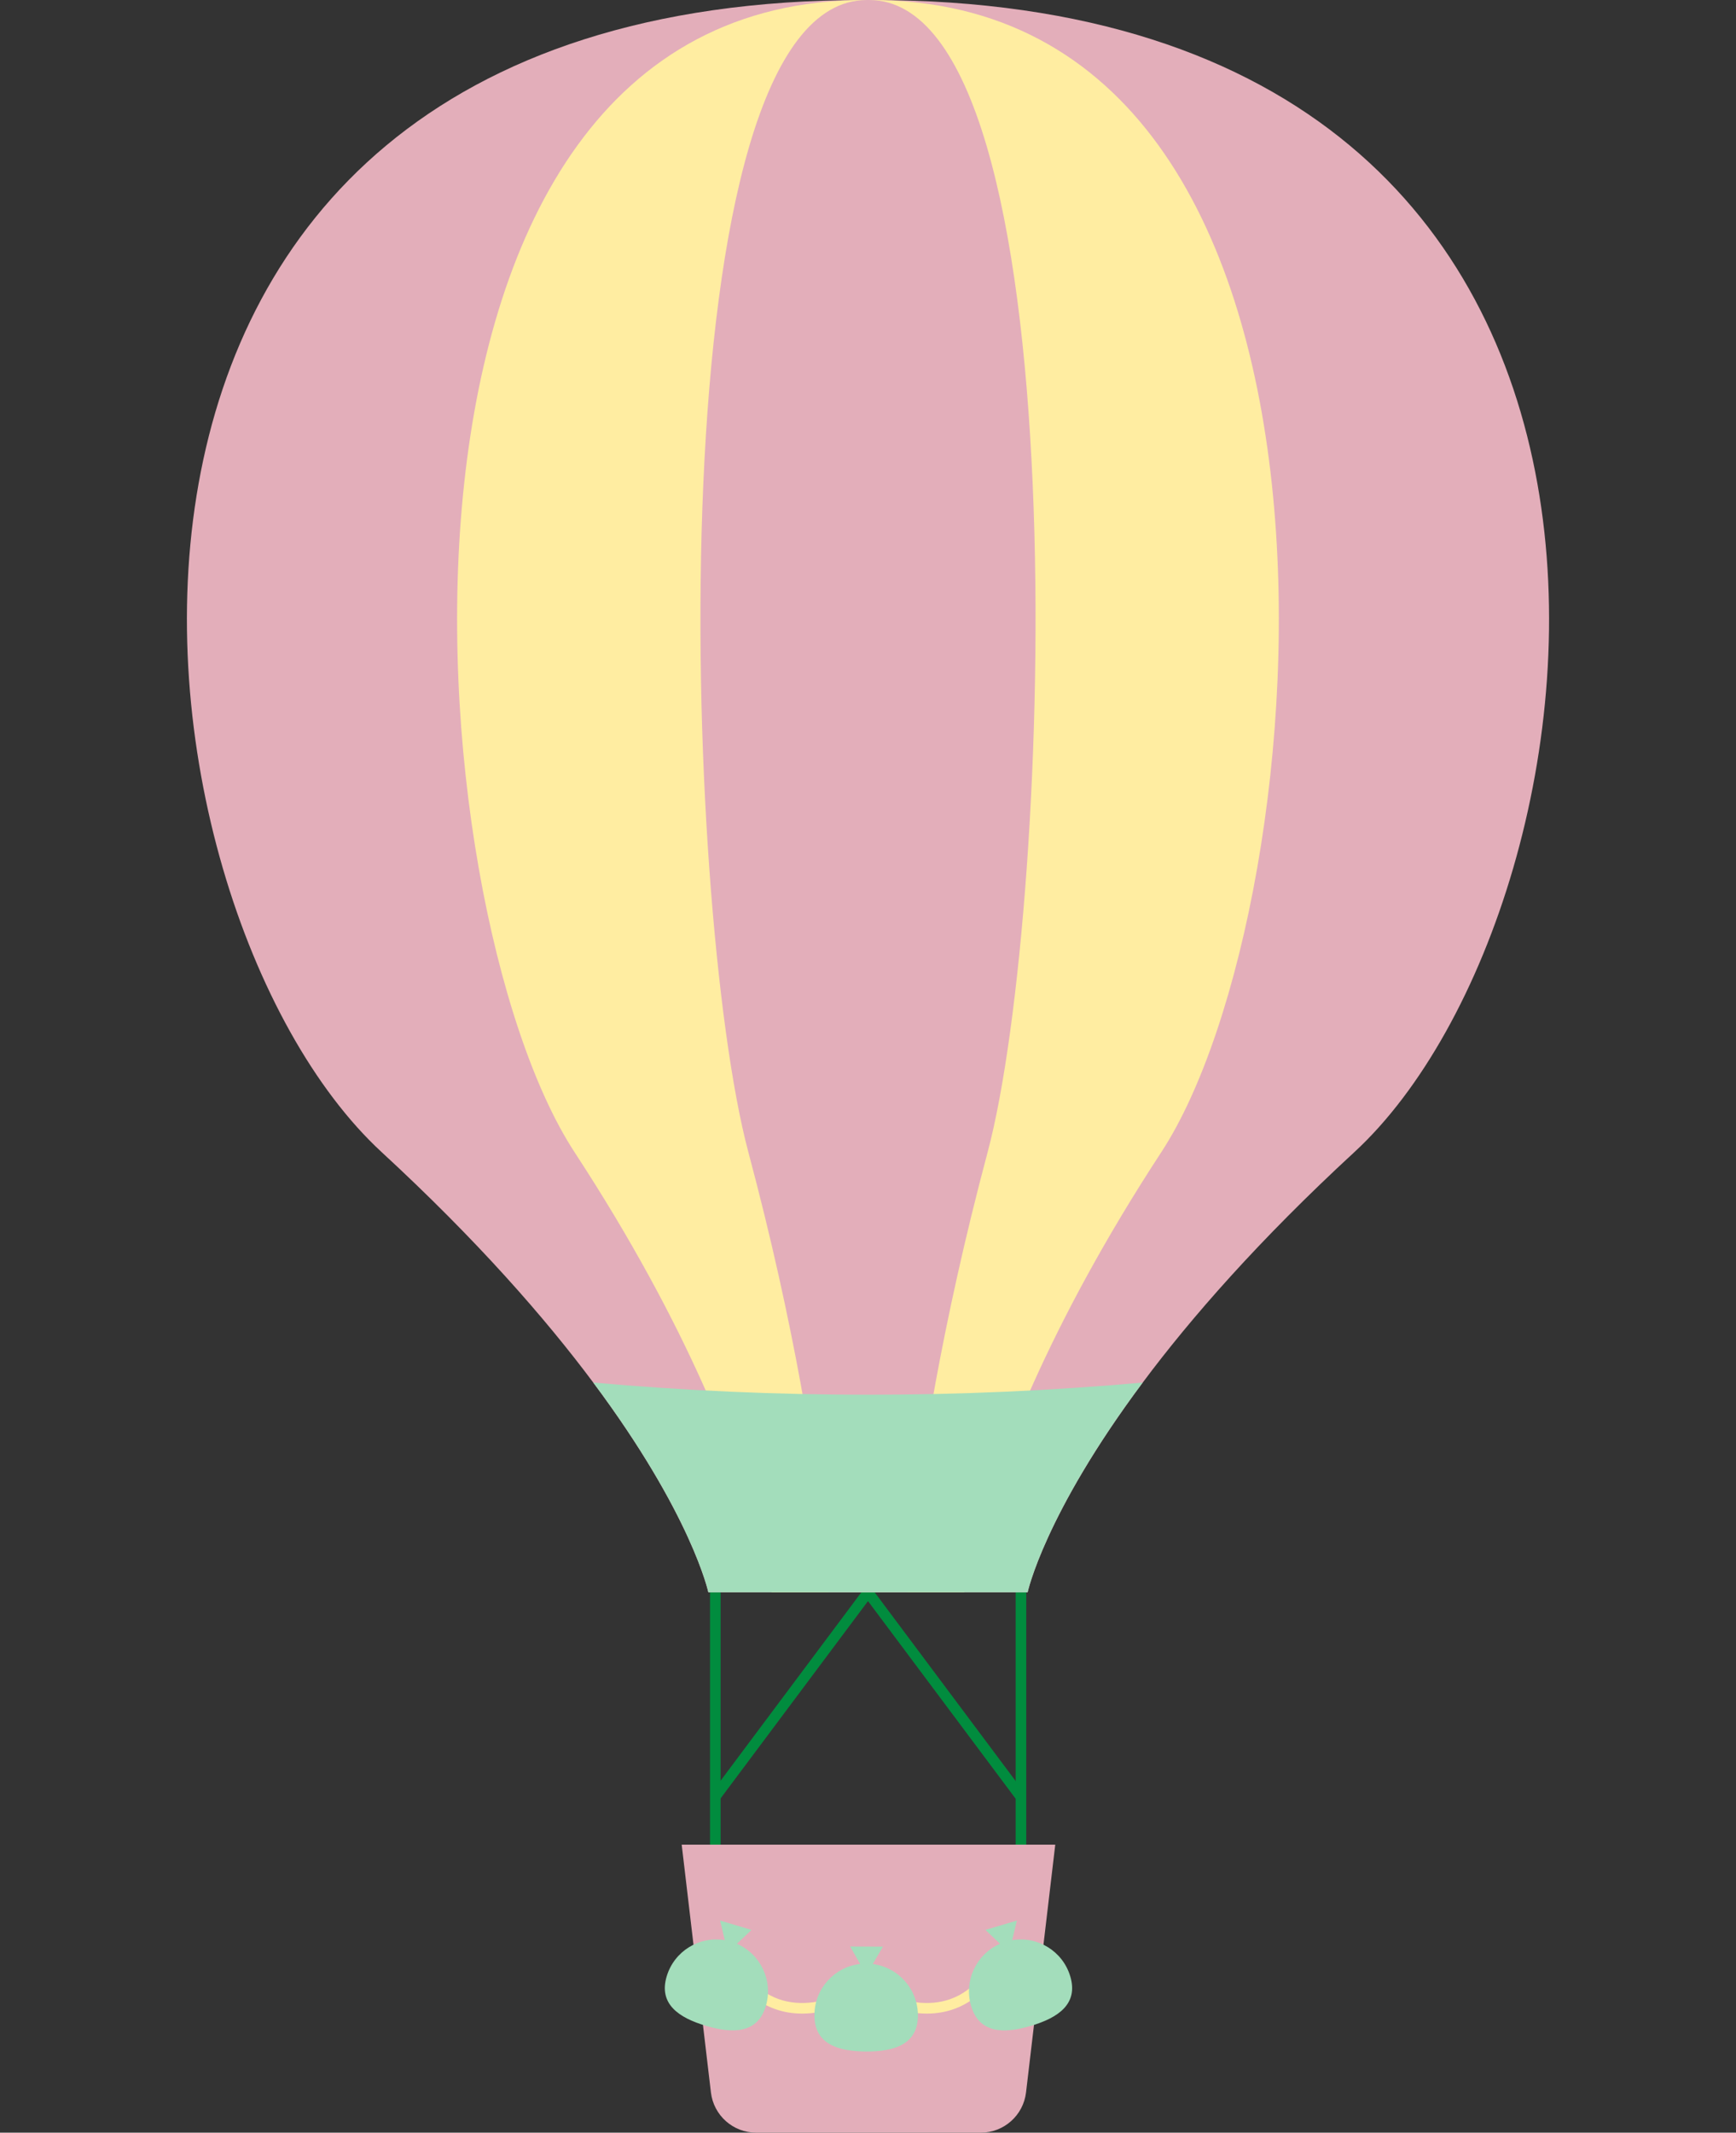
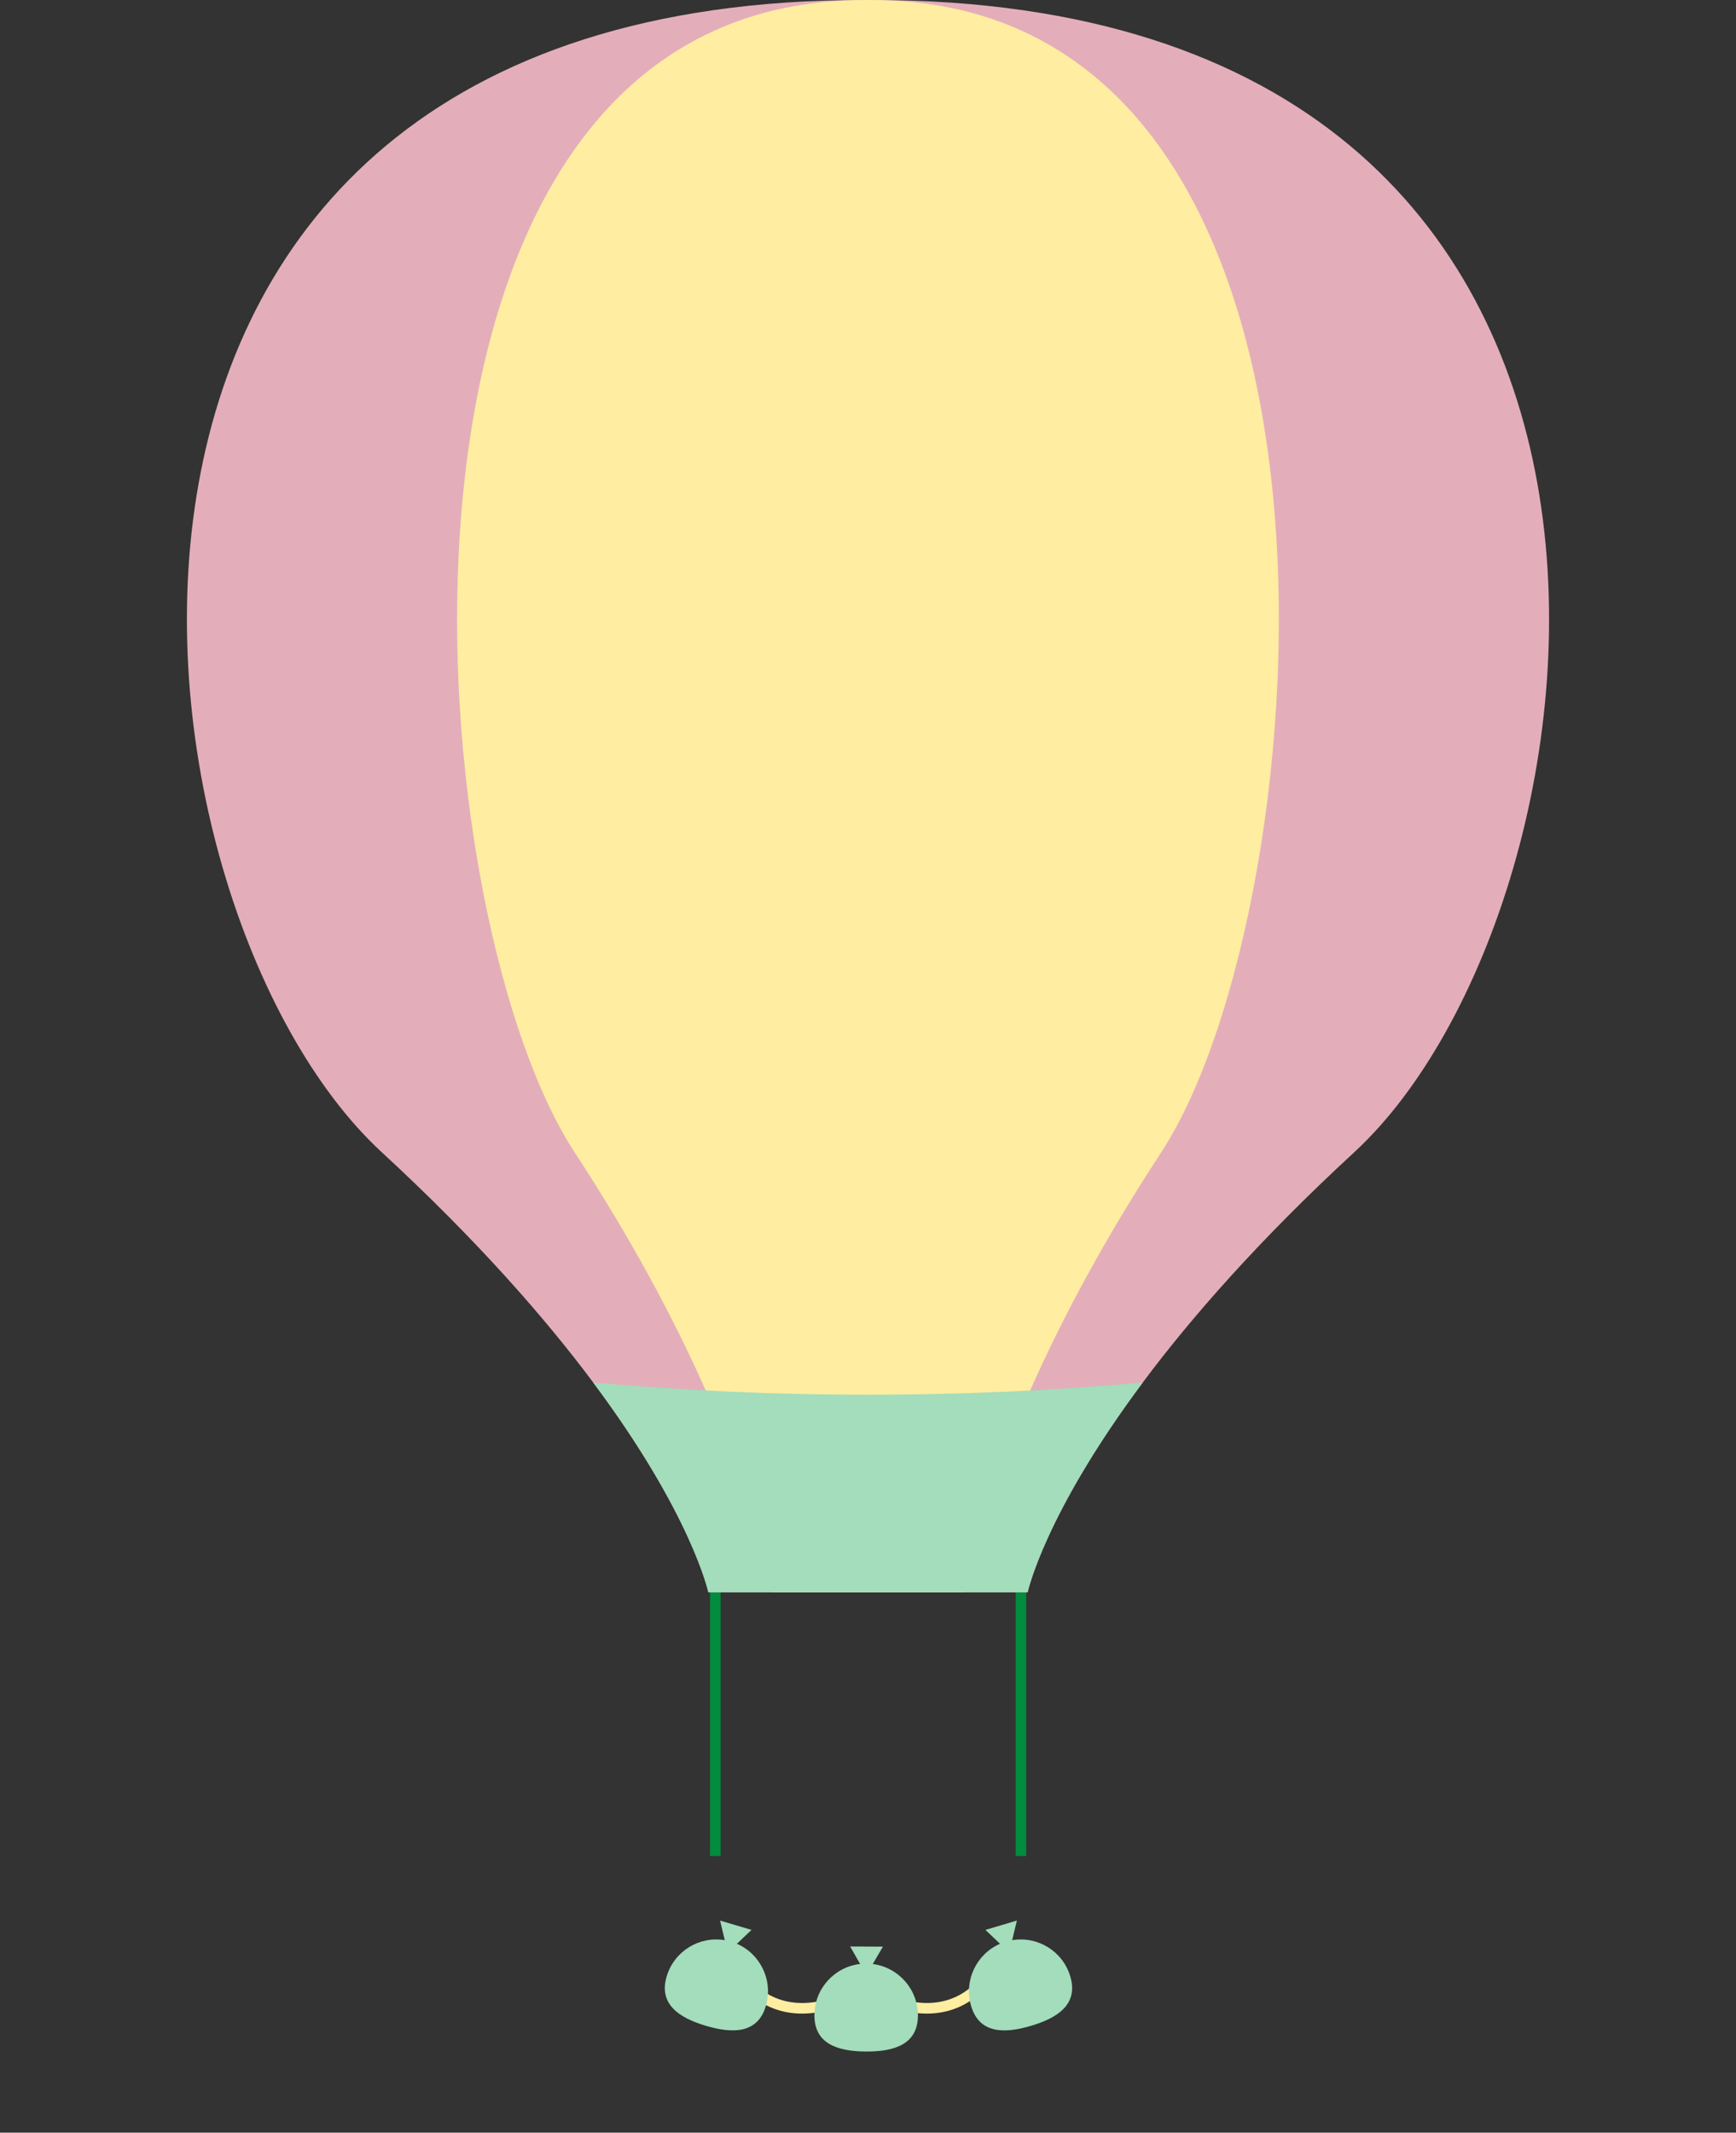
<svg xmlns="http://www.w3.org/2000/svg" fill="#000000" height="402.6" preserveAspectRatio="xMidYMid meet" version="1" viewBox="-35.3 0.0 327.9 402.6" width="327.9" zoomAndPan="magnify">
  <rect x="-35.3" y="0.0" width="327.9" height="402.6" fill="#333333" stroke="none" />
  <g>
    <g id="change1_1">
      <path d="M98.81 294.67H100.81V350.37H98.81z" fill="#018c3e" />
    </g>
    <g id="change1_2">
      <path d="M156.54 294.67H158.54V350.37H156.54z" fill="#018c3e" />
    </g>
    <g id="change1_3">
-       <path d="M156.69 339.76L128.65 302.25 100.61 339.76 99.01 338.56 128.65 298.91 158.29 338.56z" fill="#018c3e" />
-     </g>
+       </g>
    <g id="change2_2">
      <path d="M220.52,217.49c-18.03,16.62-30.87,31.3-39.98,43.51c-18.6,24.91-21.73,39.58-21.73,39.58H98.49 c0,0-3.12-14.67-21.73-39.58c-9.12-12.21-21.95-26.89-39.98-43.51C-13.67,170.97-35.3,0,127.81,0h1.67 C292.6,0,270.97,170.97,220.52,217.49z" fill="#e3aeba" />
    </g>
    <g id="change2_1">
-       <path d="M149.95,402.6h-42.42c-4.37,0-8.04-3.27-8.55-7.6l-5.52-46.77h70.56l-5.52,46.77 C157.99,399.33,154.32,402.6,149.95,402.6z" fill="#e3aeba" />
-     </g>
+       </g>
    <g>
      <g id="change3_1">
        <path d="M116.21,380.12c-1.79,0-3.48-0.28-5.09-0.85c-5.73-2.03-8.07-6.94-8.16-7.15l1.81-0.84l-0.91,0.42 l0.91-0.42c0.02,0.04,2.11,4.38,7.05,6.12c3.98,1.39,8.71,0.77,14.06-1.86l0.88,1.79C122.97,379.19,119.44,380.12,116.21,380.12z" fill="#ffeda1" />
      </g>
      <g id="change3_2">
        <path d="M139.77,380.12c-3.24,0-6.77-0.93-10.55-2.79l0.88-1.79c5.35,2.63,10.08,3.25,14.06,1.86 c4.94-1.73,7.03-6.07,7.05-6.12l1.81,0.84c-0.1,0.21-2.43,5.12-8.16,7.15C143.26,379.84,141.56,380.12,139.77,380.12z" fill="#ffeda1" />
      </g>
      <g id="change4_3">
        <path d="M103.89,366.94l2.76-2.62l-5.94-1.76l0.89,3.7c-4.8-0.81-9.56,2.06-10.98,6.85 c-1.54,5.17,2.25,7.79,7.43,9.32s9.78,1.42,11.31-3.76C110.77,373.89,108.35,368.88,103.89,366.94z" fill="#a3ddbb" />
      </g>
      <g id="change4_2">
        <path d="M129.55,370.76l1.92-3.28l-6.19-0.03l1.88,3.3c-4.84,0.56-8.61,4.65-8.63,9.65 c-0.03,5.4,4.34,6.85,9.74,6.88c5.4,0.03,9.78-1.37,9.81-6.77C138.1,375.51,134.38,371.38,129.55,370.76z" fill="#a3ddbb" />
      </g>
      <g id="change4_1">
        <path d="M153.59,366.94l-2.76-2.62l5.94-1.76l-0.89,3.7c4.8-0.81,9.56,2.06,10.98,6.85 c1.54,5.17-2.25,7.79-7.43,9.32c-5.17,1.54-9.78,1.42-11.31-3.76C146.71,373.89,149.13,368.88,153.59,366.94z" fill="#a3ddbb" />
      </g>
    </g>
    <g id="change3_3">
      <path d="M184.06,217.49c-10.88,16.62-18.62,31.3-24.12,43.51c-11.22,24.91-13.11,39.58-13.11,39.58h-36.39 c0,0-1.88-14.67-13.11-39.58c-5.5-12.21-13.24-26.89-24.12-43.51C42.79,170.97,29.75,0,128.14,0h1.01 C227.55,0,214.5,170.97,184.06,217.49z" fill="#ffeda1" />
    </g>
    <g id="change2_3">
-       <path d="M151.25,217.49c-4.44,16.62-7.59,31.3-9.84,43.51c-4.58,24.91-5.34,39.58-5.34,39.58h-14.84 c0,0-0.77-14.67-5.34-39.58c-2.24-12.21-5.4-26.89-9.84-43.51C93.64,170.97,88.32,0,128.44,0h0.41 C168.98,0,163.66,170.97,151.25,217.49z" fill="#e3aeba" />
-     </g>
+       </g>
    <g id="change4_4">
      <path d="M180.53,261c-18.6,24.91-21.73,39.58-21.73,39.58H98.49c0,0-3.12-14.67-21.73-39.58 C111.29,264.06,146.01,264.06,180.53,261z" fill="#a3ddbb" />
    </g>
  </g>
</svg>